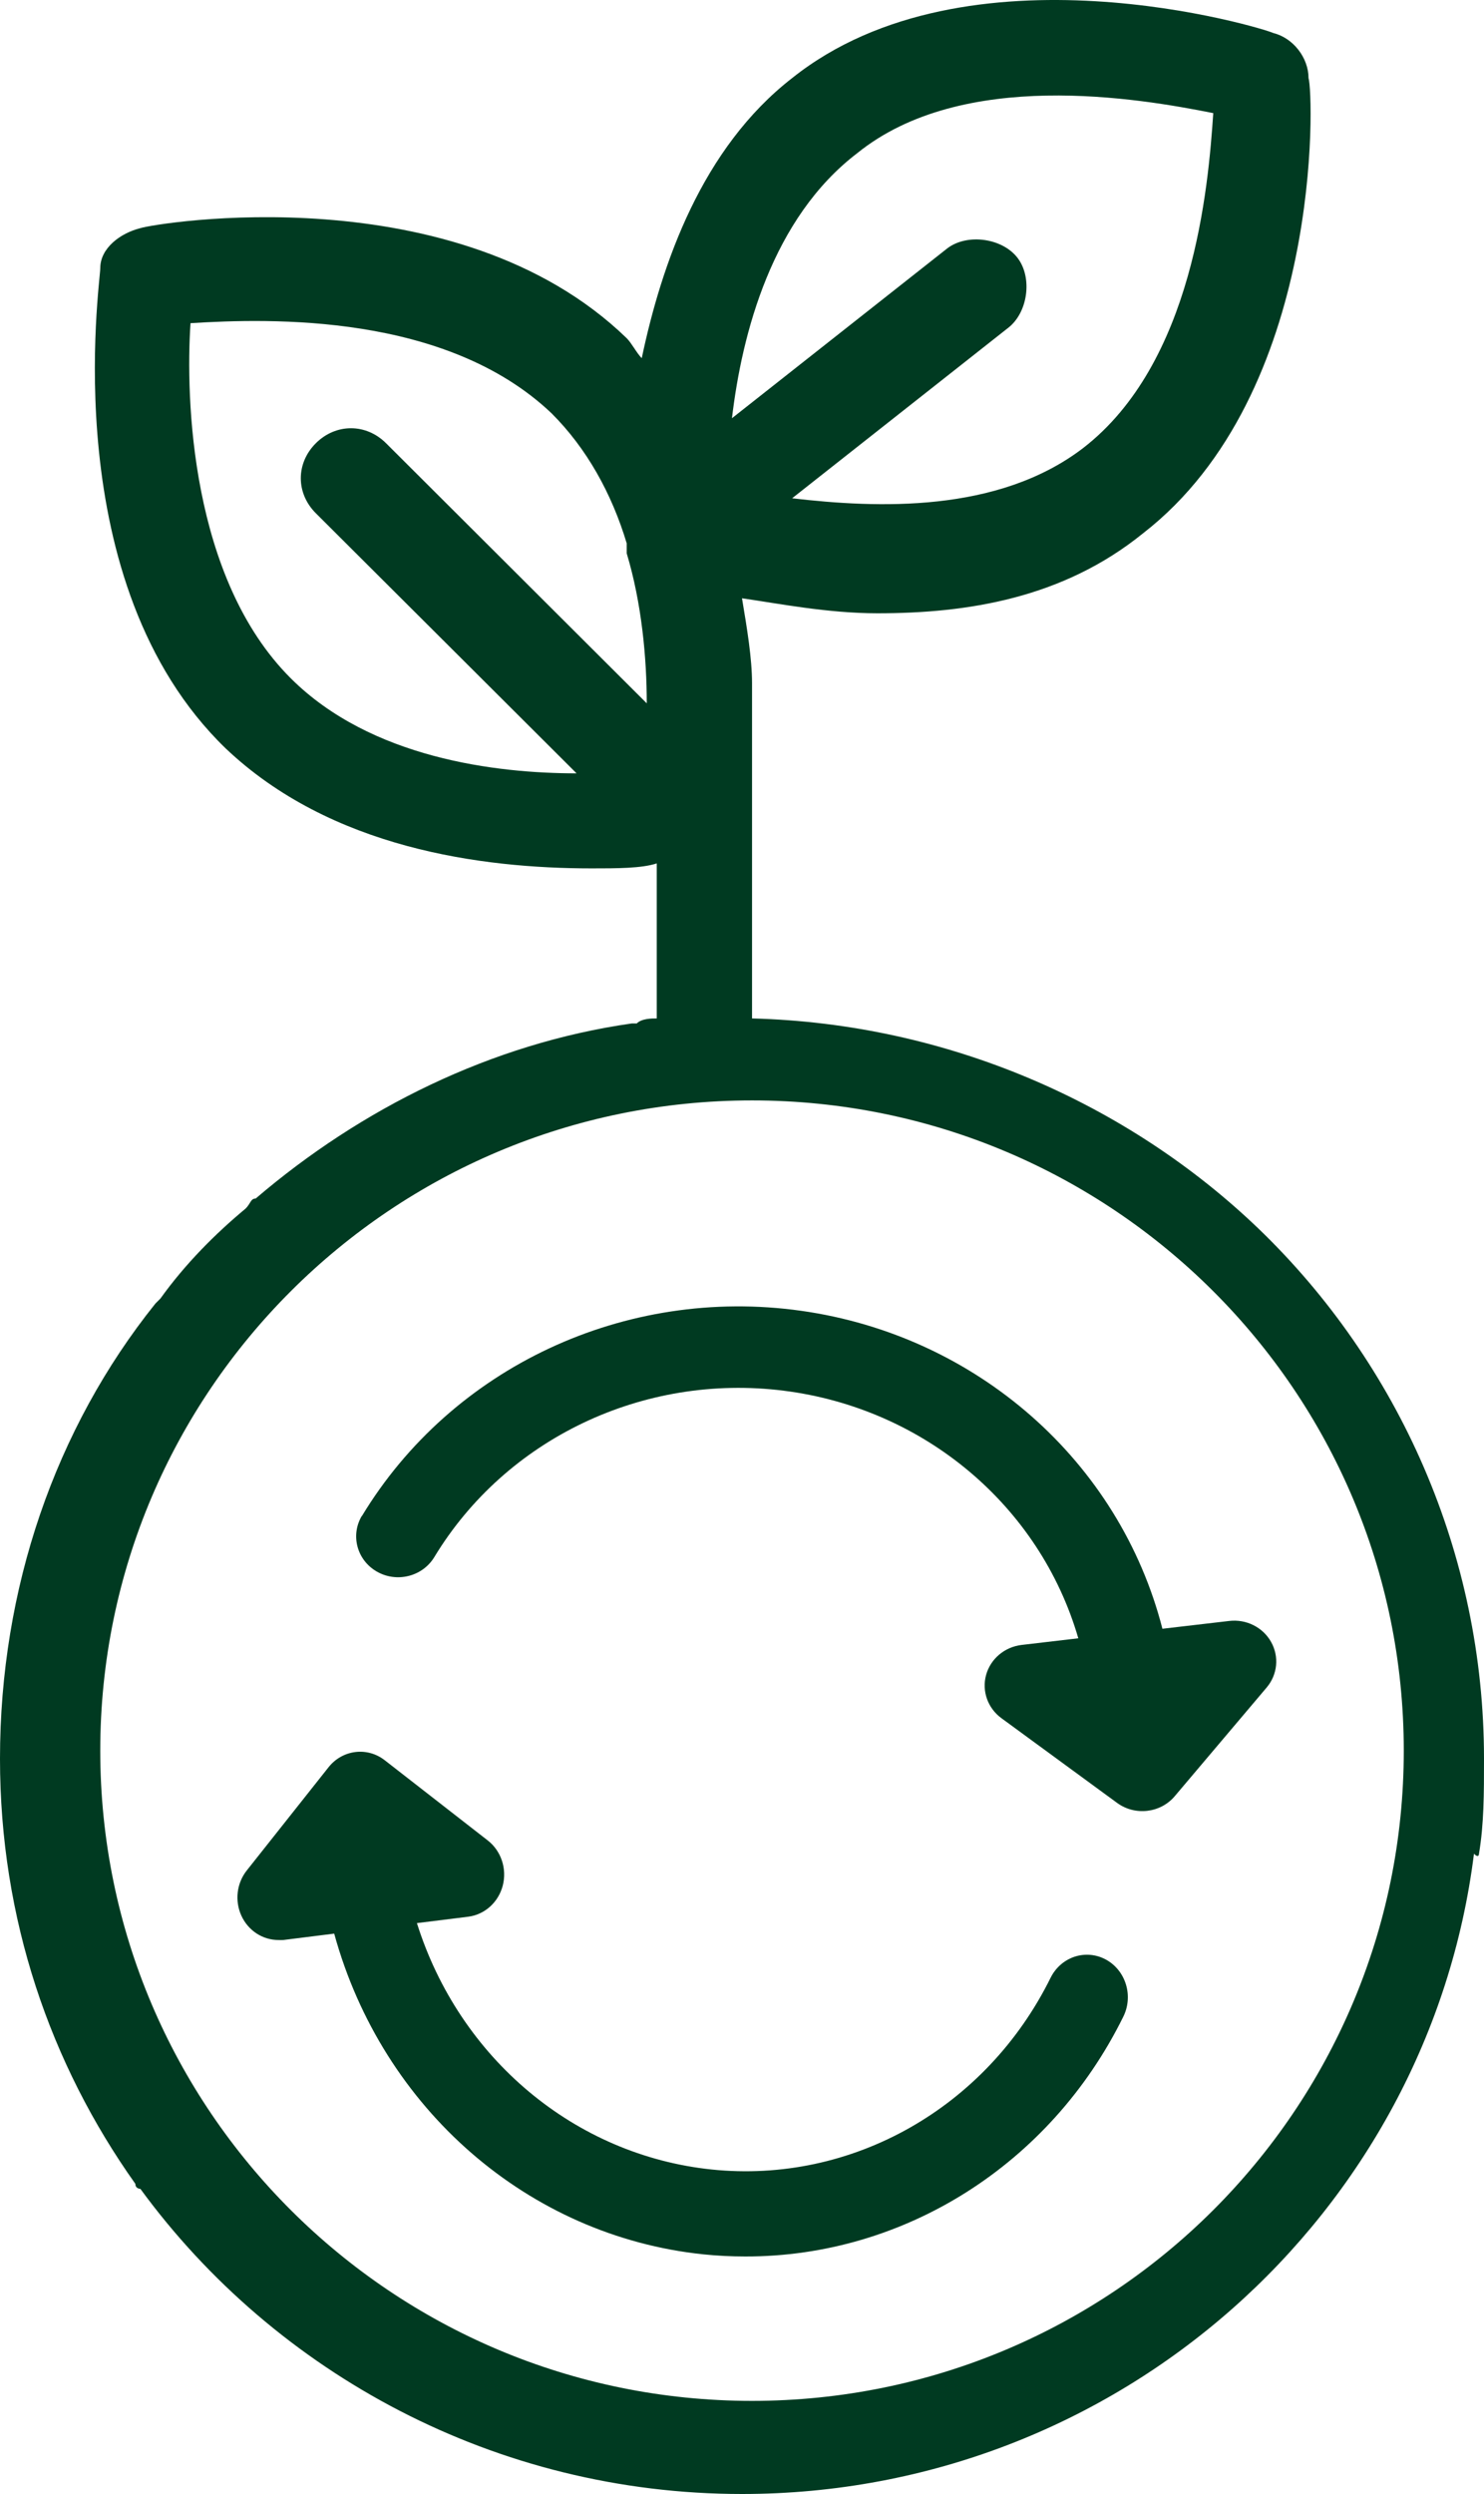
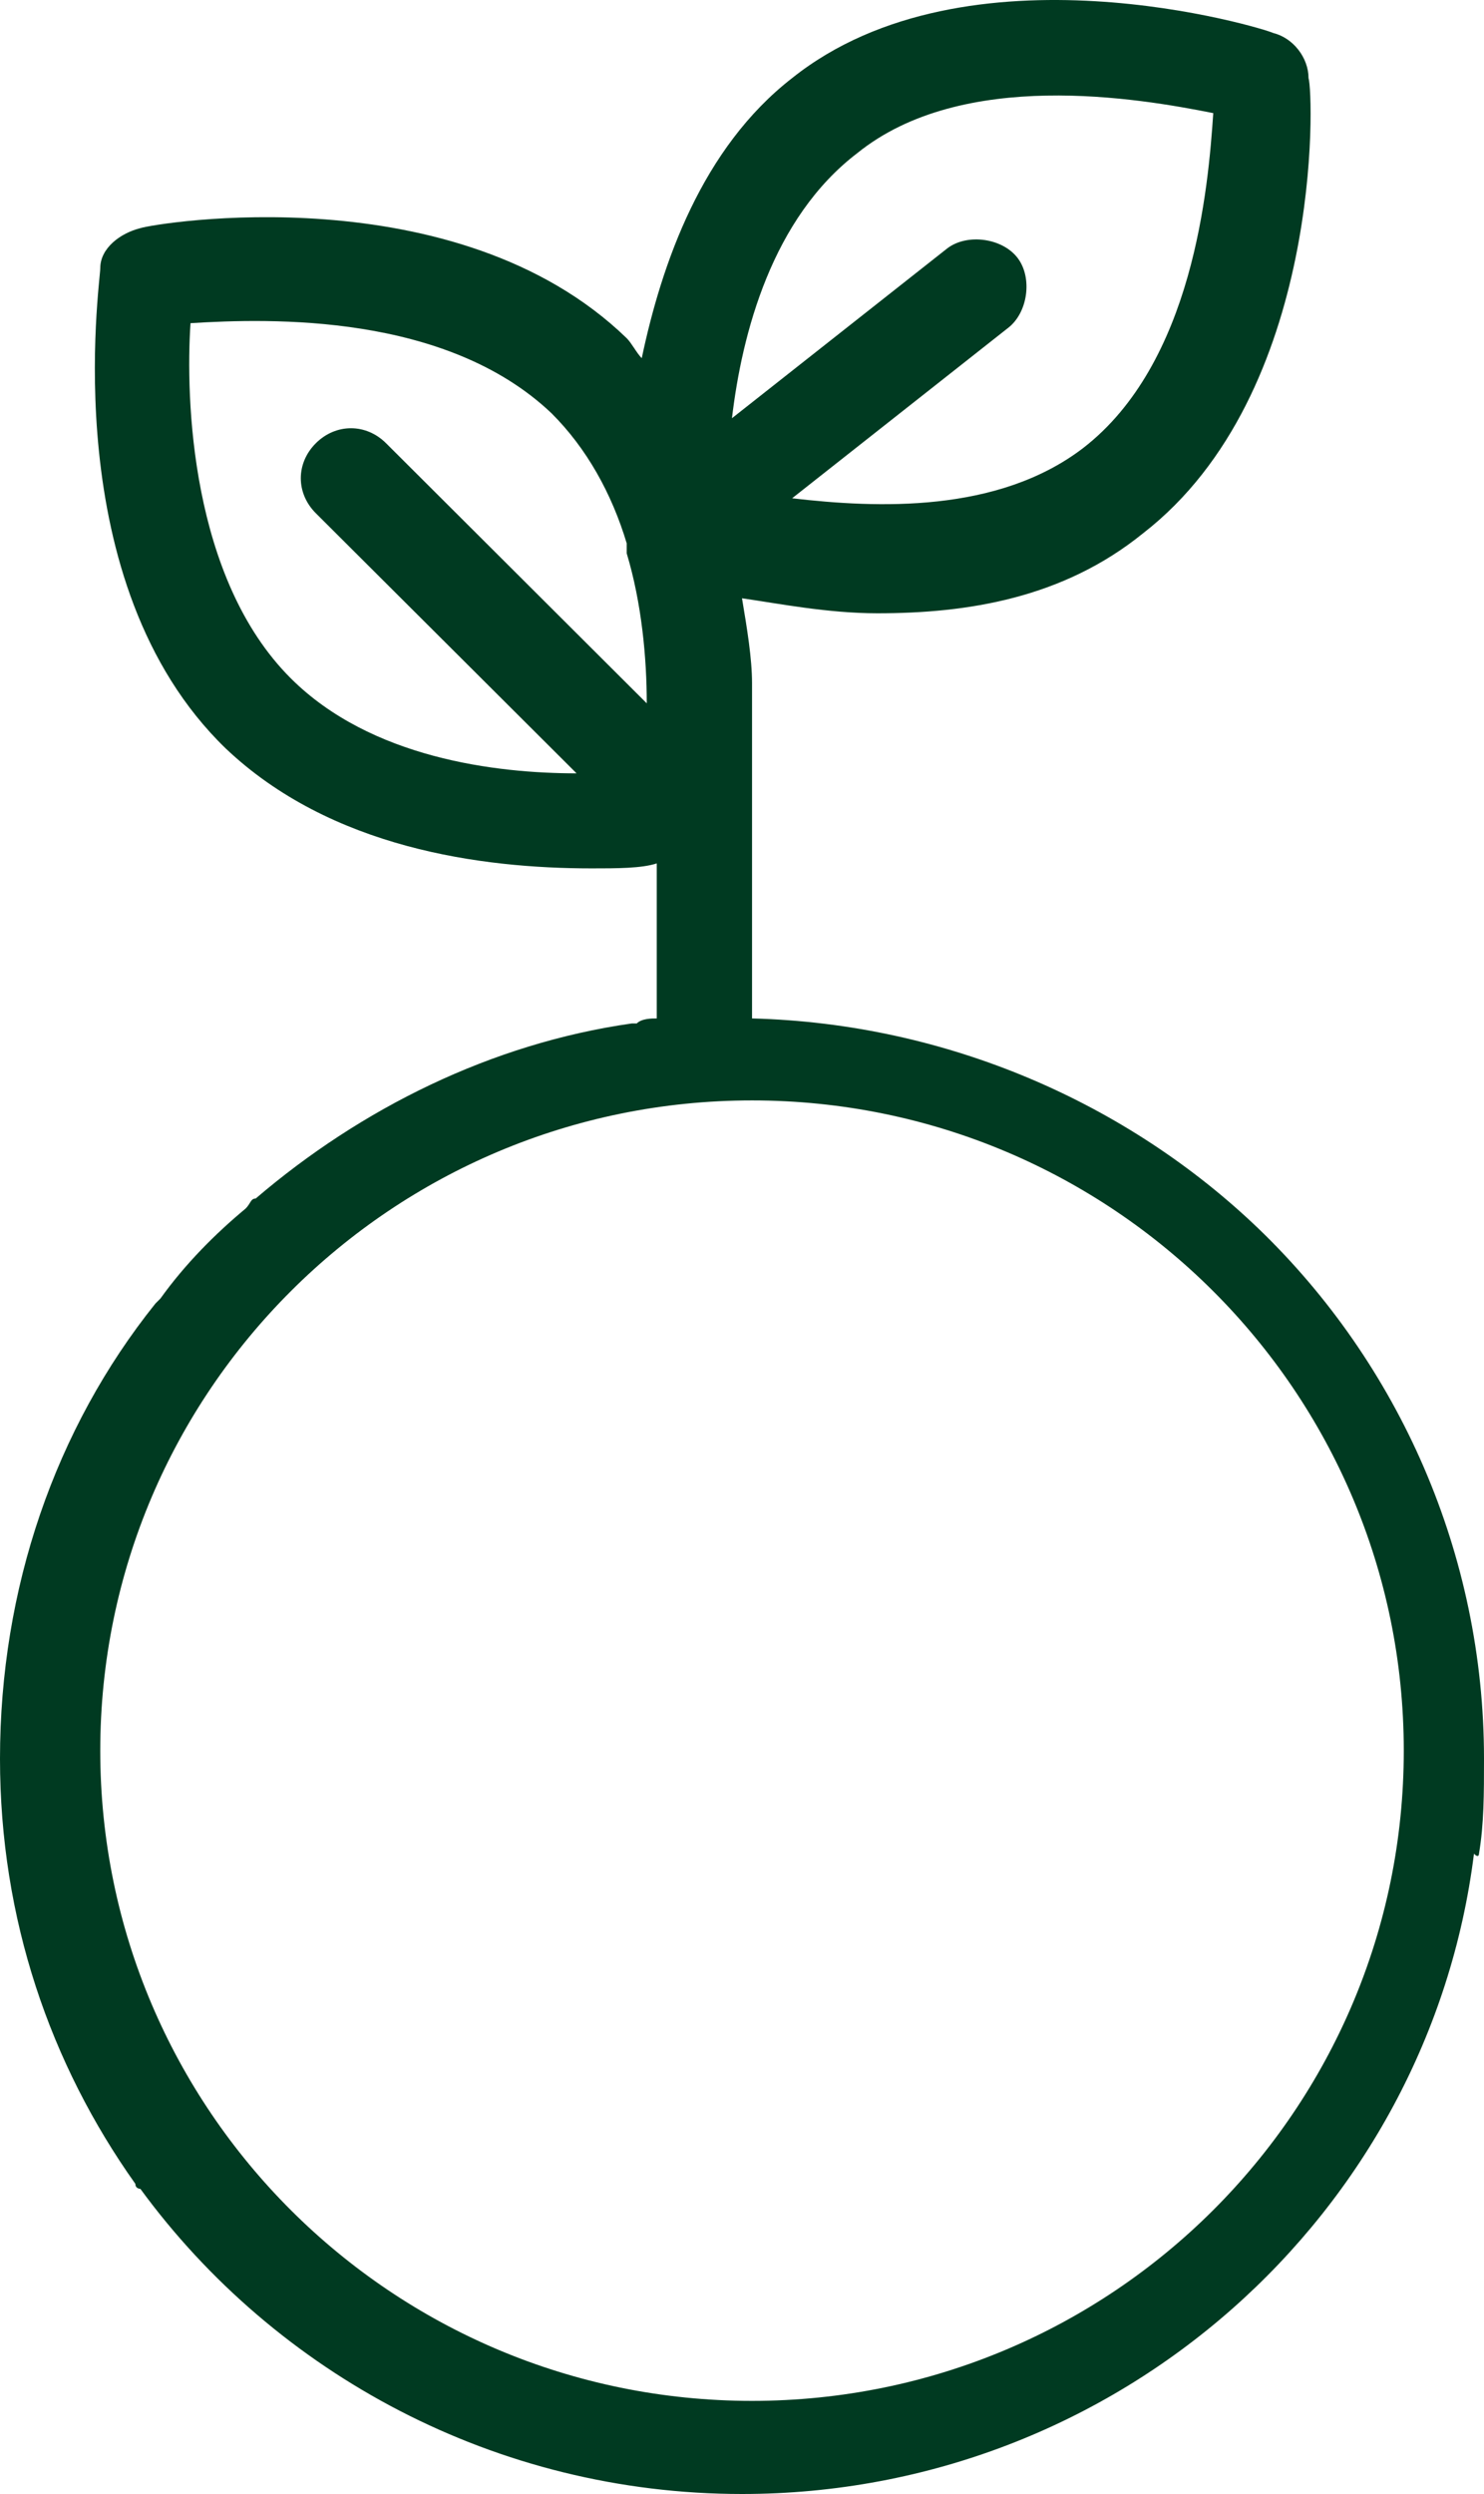
<svg xmlns="http://www.w3.org/2000/svg" width="50px" height="84px" viewBox="0 0 50 84" version="1.1">
  <title>madera-reciclada</title>
  <g id="Mockup" stroke="none" stroke-width="1" fill="none" fill-rule="evenodd">
    <g id="madera-reciclada" fill="#003A21" fill-rule="nonzero">
      <path d="M49.831,62.436 C50,61.425 50,60.415 50,59.235 C50,52.328 47.128,45.926 42.399,41.378 C42.399,41.378 42.399,41.378 42.399,41.378 C38.007,37.166 31.926,34.471 25.338,34.302 L25.338,25.373 C25.338,24.7 25.338,24.026 25.338,23.352 L25.338,23.015 C25.338,23.015 25.338,23.015 25.338,23.015 C25.338,22.172 25.169,21.162 25,20.151 C26.182,20.319 27.872,20.656 29.561,20.656 C32.601,20.656 35.811,20.151 38.514,17.961 C44.595,13.244 44.257,3.136 44.088,2.63 C44.088,1.956 43.581,1.283 42.905,1.114 C42.568,0.946 32.601,-2.087 26.689,2.63 C23.649,4.989 22.297,8.864 21.622,12.064 C21.453,11.896 21.284,11.559 21.115,11.391 C15.372,5.831 5.236,7.516 4.73,7.684 C4.054,7.853 3.378,8.358 3.378,9.032 C3.378,9.537 1.858,19.645 7.601,25.205 C11.149,28.574 16.216,29.248 19.932,29.248 C20.777,29.248 21.622,29.248 22.128,29.08 L22.128,34.302 C21.959,34.302 21.622,34.302 21.453,34.471 C21.453,34.471 21.453,34.471 21.453,34.471 C21.453,34.471 21.453,34.471 21.284,34.471 C16.554,35.144 12.162,37.335 8.615,40.367 C8.446,40.367 8.446,40.535 8.277,40.704 C7.264,41.546 6.25,42.557 5.405,43.736 C5.405,43.736 5.236,43.905 5.236,43.905 C1.858,48.116 0,53.507 0,59.235 C0,64.626 1.689,69.512 4.561,73.555 C4.561,73.723 4.73,73.723 4.73,73.723 C9.291,79.957 16.723,84 25,84 C37.669,84 48.142,74.566 49.662,62.436 C49.831,62.605 49.831,62.436 49.831,62.436 Z M28.885,5.157 C32.432,2.293 38.345,3.304 40.878,3.81 C40.709,6.337 40.203,12.233 36.486,15.097 C33.615,17.287 29.561,17.118 26.689,16.782 L33.953,11.054 C34.628,10.548 34.797,9.369 34.291,8.695 C33.784,8.021 32.601,7.853 31.926,8.358 L24.662,14.086 C25,11.222 26.014,7.347 28.885,5.157 Z M25.338,37.063 C37.466,37.063 47.297,46.868 47.297,58.964 C47.297,71.059 37.466,80.864 25.338,80.864 C13.21,80.864 3.378,71.059 3.378,58.964 C3.378,46.868 13.21,37.063 25.338,37.063 Z M18.581,13.918 C19.764,15.097 20.608,16.613 21.115,18.298 L21.115,18.635 C21.622,20.319 21.791,22.172 21.791,23.689 L13.007,14.928 C12.331,14.255 11.318,14.255 10.642,14.928 C9.966,15.602 9.966,16.613 10.642,17.287 L19.426,26.047 C16.723,26.047 12.5,25.542 9.797,22.846 C6.419,19.477 6.25,13.412 6.419,10.885 C9.122,10.717 15.034,10.548 18.581,13.918 Z" id="Shape" />
-       <path d="M37.257,65.998 C36.932,65.823 36.554,65.789 36.205,65.904 C35.856,66.02 35.566,66.274 35.398,66.612 C33.229,70.999 28.696,73.561 23.972,73.07 C19.374,72.589 15.482,69.335 14.047,64.772 L15.773,64.557 C16.332,64.487 16.794,64.071 16.94,63.506 C17.085,62.941 16.885,62.34 16.435,61.989 L12.97,59.292 C12.381,58.827 11.544,58.927 11.072,59.519 L8.315,62.998 C7.975,63.426 7.904,64.019 8.132,64.521 C8.36,65.022 8.846,65.341 9.38,65.341 C9.435,65.344 9.489,65.344 9.544,65.341 L11.26,65.126 C12.883,71.033 17.81,75.313 23.694,75.928 C24.169,75.977 24.642,76 25.11,76 C30.474,76.008 35.39,72.894 37.84,67.938 C38.012,67.6 38.047,67.206 37.937,66.842 C37.828,66.478 37.583,66.174 37.257,65.998 L37.257,65.998 Z" id="Path" />
-       <path d="M12.193,51.053 C11.801,51.708 12.026,52.548 12.696,52.932 C13.366,53.317 14.23,53.102 14.629,52.451 C17.046,48.454 21.68,46.246 26.405,46.84 C31.13,47.434 35.035,50.715 36.331,55.179 L34.421,55.403 C33.847,55.471 33.374,55.871 33.224,56.414 C33.075,56.957 33.28,57.534 33.742,57.871 L37.64,60.725 C38.245,61.166 39.099,61.066 39.579,60.499 L42.677,56.837 C43.045,56.403 43.104,55.794 42.826,55.301 C42.549,54.807 41.991,54.528 41.417,54.595 L39.165,54.858 C37.715,49.212 32.903,44.98 26.987,44.148 C21.071,43.315 15.226,46.048 12.193,51.063 L12.193,51.053 Z" id="Path" />
    </g>
  </g>
</svg>